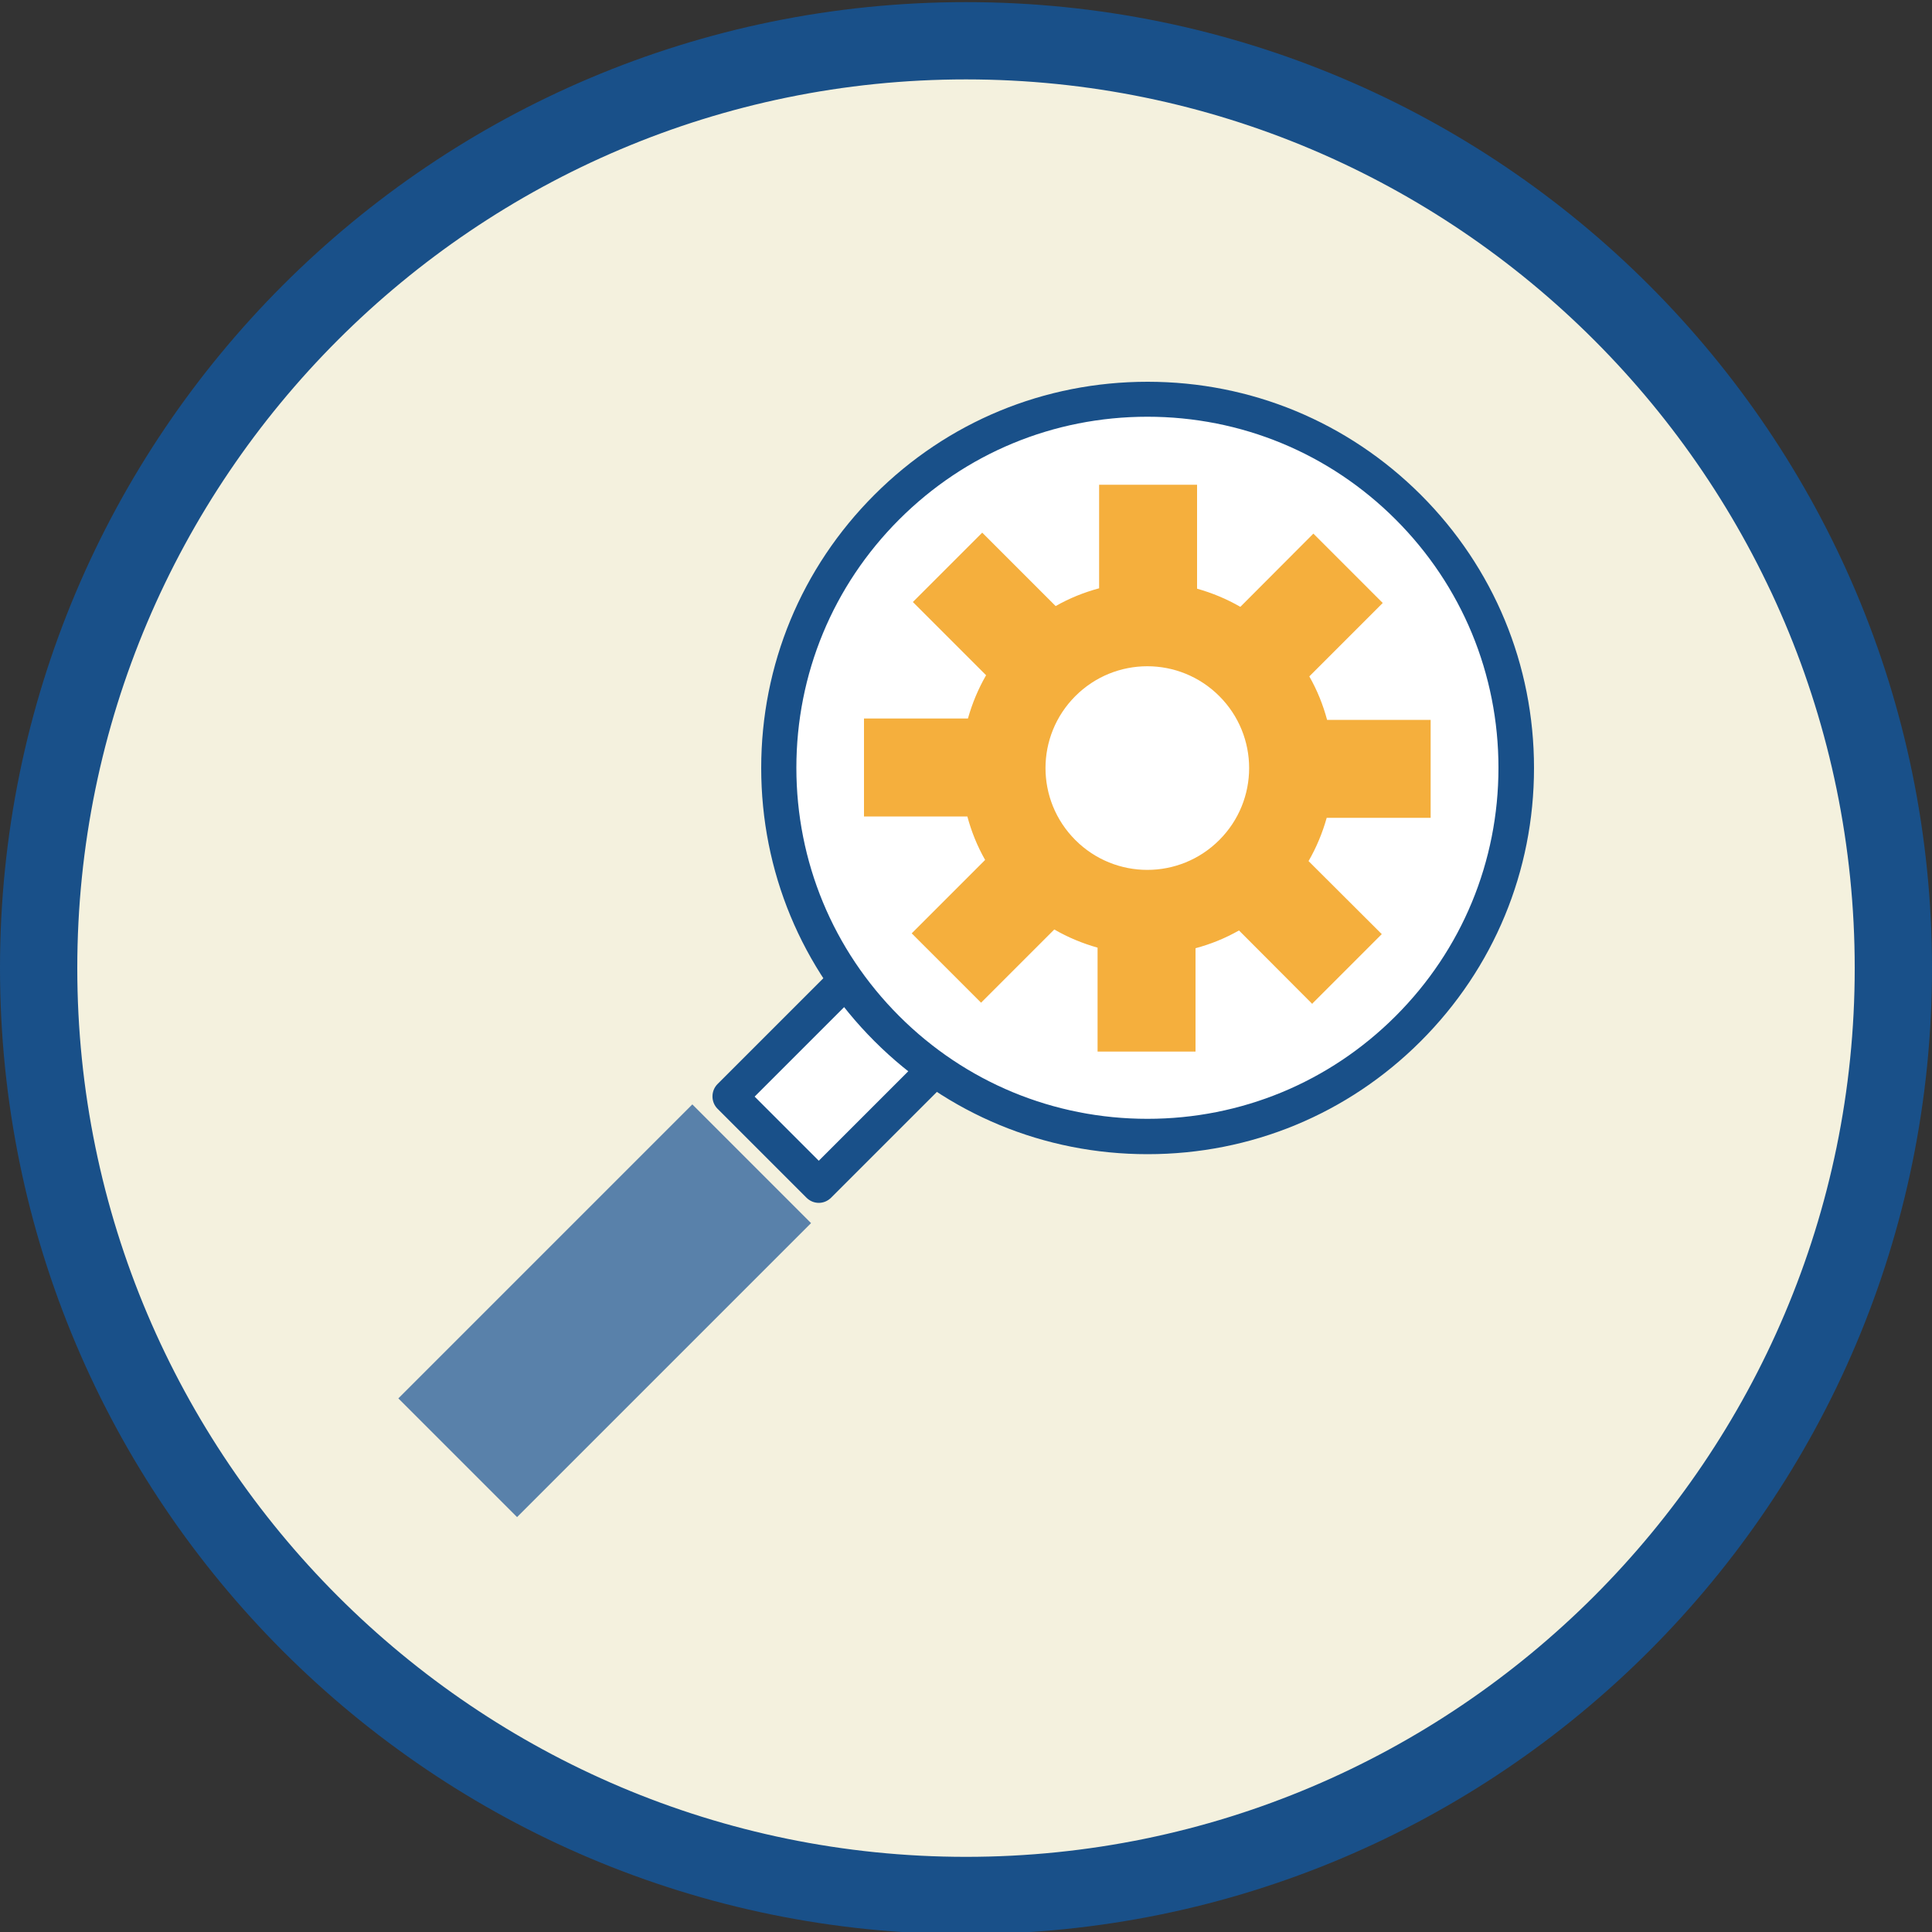
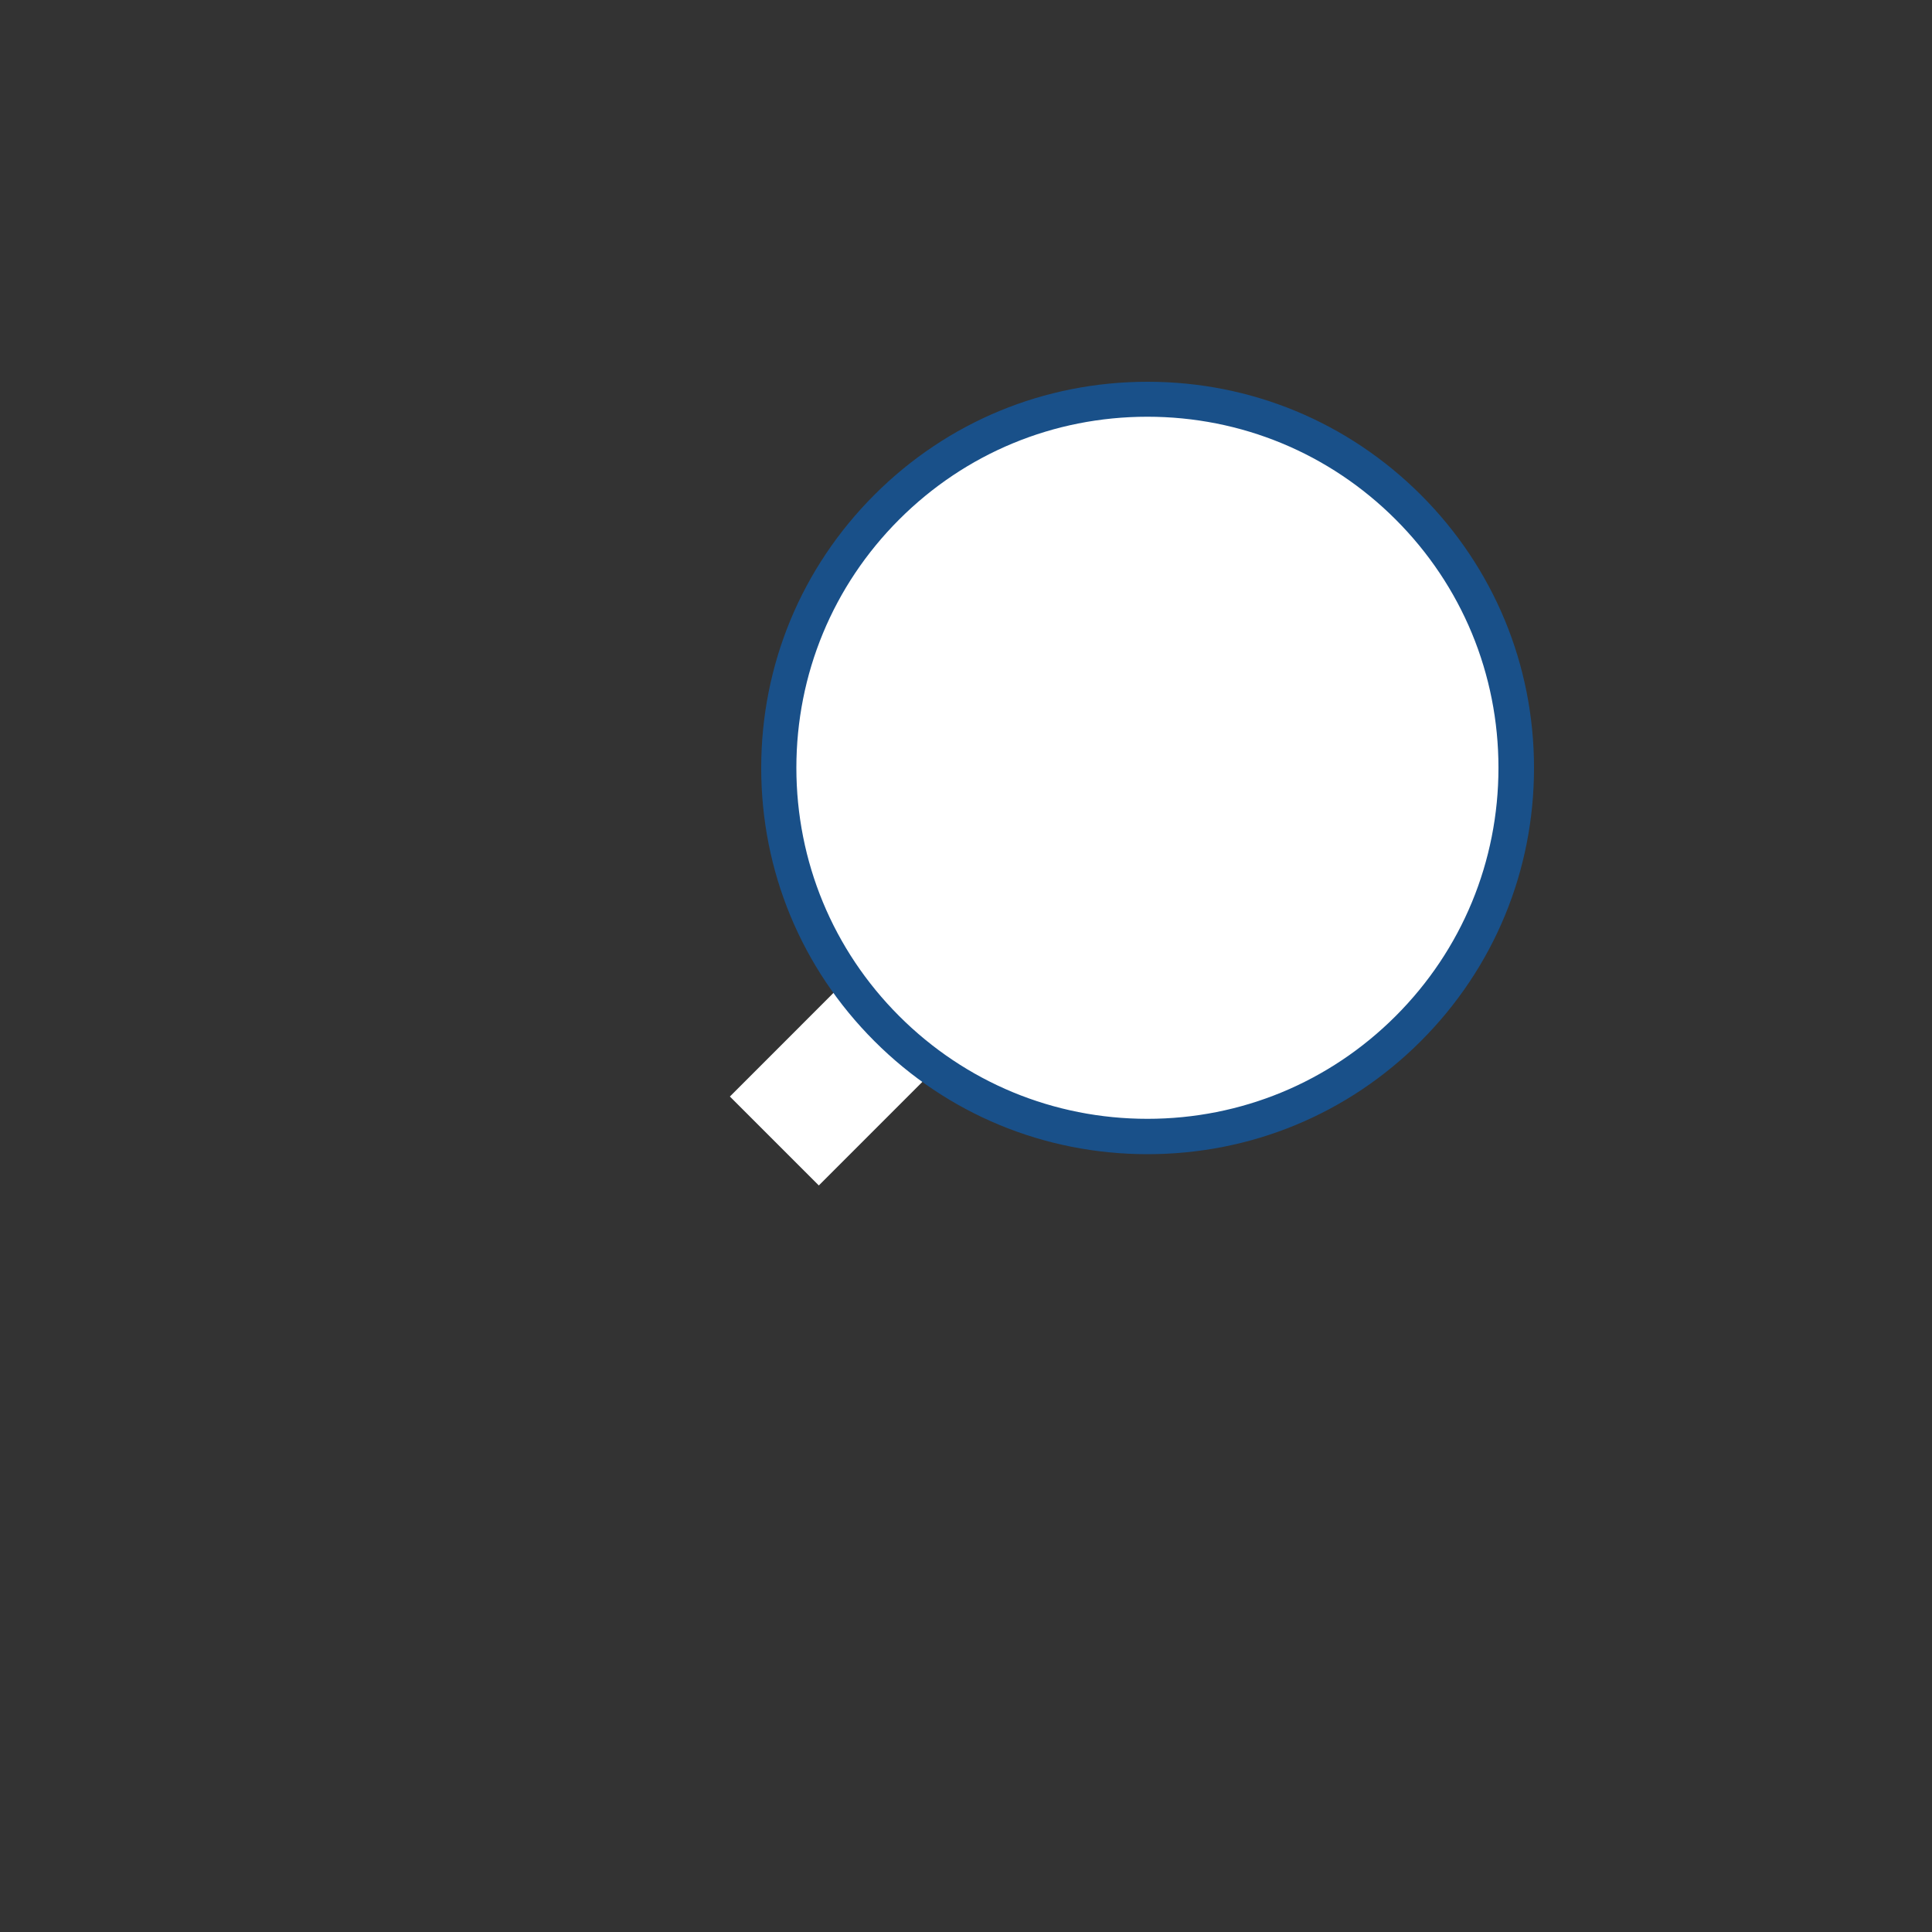
<svg xmlns="http://www.w3.org/2000/svg" id="Layer_1" data-name="Layer 1" viewBox="0 0 100 100">
  <rect x="0" y="0" width="100" height="100" fill="#333333" stroke="none" />
  <g>
-     <path d="M50,98.11C23.53,98.11,2,76.58,2,50.11S23.53,2.11,50,2.11s48,21.53,48,48-21.53,48-48,48Z" style="fill: #f4f1de;" />
-     <path d="M50,4.11c25.36,0,46,20.64,46,46s-20.64,46-46,46S4,75.48,4,50.11,24.64,4.11,50,4.11M50,.11C22.39.11,0,22.5,0,50.11s22.39,50,50,50,50-22.39,50-50S77.61.11,50,.11h0Z" style="fill: #195089;" />
-   </g>
+     </g>
  <g>
    <g>
      <rect x="37.01" y="48.39" width="20.96" height="6.51" transform="translate(-22.61 48.72) rotate(-45.01)" style="fill: #fff;" />
-       <path d="M42.38,62.26c-.23,0-.46-.09-.64-.27l-4.6-4.6c-.35-.35-.35-.93,0-1.28l14.82-14.82c.17-.17.4-.27.64-.27s.47.1.64.27l4.6,4.6c.17.17.27.4.27.64s-.1.47-.27.64l-14.82,14.82c-.18.18-.41.27-.64.27ZM39.06,56.76l3.32,3.32,13.54-13.54-3.32-3.32-13.54,13.54Z" style="fill: #195089;" />
    </g>
    <g>
      <path d="M72.88,53.25c-7.45,7.45-19.54,7.45-26.99,0-7.45-7.45-7.45-19.54,0-26.99,7.45-7.45,19.54-7.45,26.99,0,7.45,7.46,7.45,19.54,0,26.99Z" style="fill: #fff;" />
-       <path d="M59.39,59.74c-5.34,0-10.36-2.08-14.13-5.85-3.78-3.78-5.86-8.8-5.86-14.14s2.08-10.36,5.86-14.14c3.78-3.78,8.79-5.85,14.14-5.85s10.36,2.08,14.14,5.85c3.78,3.78,5.86,8.8,5.86,14.14s-2.08,10.36-5.86,14.14c-3.78,3.78-8.8,5.85-14.14,5.85ZM59.39,21.57c-4.86,0-9.42,1.89-12.85,5.32-3.43,3.43-5.32,8-5.32,12.85s1.89,9.42,5.32,12.85c3.43,3.43,8,5.32,12.85,5.32s9.42-1.89,12.85-5.32c3.43-3.43,5.32-8,5.32-12.85s-1.89-9.42-5.32-12.85c-3.43-3.43-8-5.32-12.85-5.32Z" style="fill: #195089;" />
+       <path d="M59.39,59.74c-5.34,0-10.36-2.08-14.13-5.85-3.78-3.78-5.86-8.8-5.86-14.14s2.08-10.36,5.86-14.14c3.78-3.78,8.79-5.85,14.14-5.85s10.36,2.08,14.14,5.85c3.78,3.78,5.86,8.8,5.86,14.14s-2.08,10.36-5.86,14.14c-3.78,3.78-8.8,5.85-14.14,5.85M59.39,21.57c-4.86,0-9.42,1.89-12.85,5.32-3.43,3.43-5.32,8-5.32,12.85s1.89,9.42,5.32,12.85c3.43,3.43,8,5.32,12.85,5.32s9.42-1.89,12.85-5.32c3.43-3.43,5.32-8,5.32-12.85s-1.89-9.42-5.32-12.85c-3.43-3.43-8-5.32-12.85-5.32Z" style="fill: #195089;" />
    </g>
-     <rect x="20.54" y="63.49" width="21.52" height="8.69" transform="translate(-38.8 42.01) rotate(-45)" style="fill: #5981aa;" />
-     <path d="M67.93,51.94l3.59-3.59-3.79-3.78c.41-.71.72-1.46.94-2.24h5.38v-5.07h-5.36c-.21-.78-.51-1.53-.92-2.25l3.8-3.8-3.59-3.59-3.78,3.79c-.71-.41-1.46-.72-2.24-.94v-5.38h-5.07v5.36c-.78.21-1.53.51-2.25.92l-3.8-3.8-3.59,3.59,3.79,3.79c-.41.71-.72,1.46-.94,2.24h-5.38v5.07h5.35c.21.78.51,1.53.92,2.25l-3.8,3.8,3.59,3.59,3.79-3.79c.71.41,1.46.72,2.24.94v5.38h5.07v-5.35c.78-.21,1.53-.51,2.25-.92l3.8,3.81ZM55.66,43.48c-2.06-2.06-2.06-5.39,0-7.45,2.06-2.06,5.39-2.06,7.45,0,2.06,2.06,2.06,5.39,0,7.45-2.06,2.06-5.39,2.06-7.45,0Z" style="fill: #f5af3d;" />
  </g>
</svg>